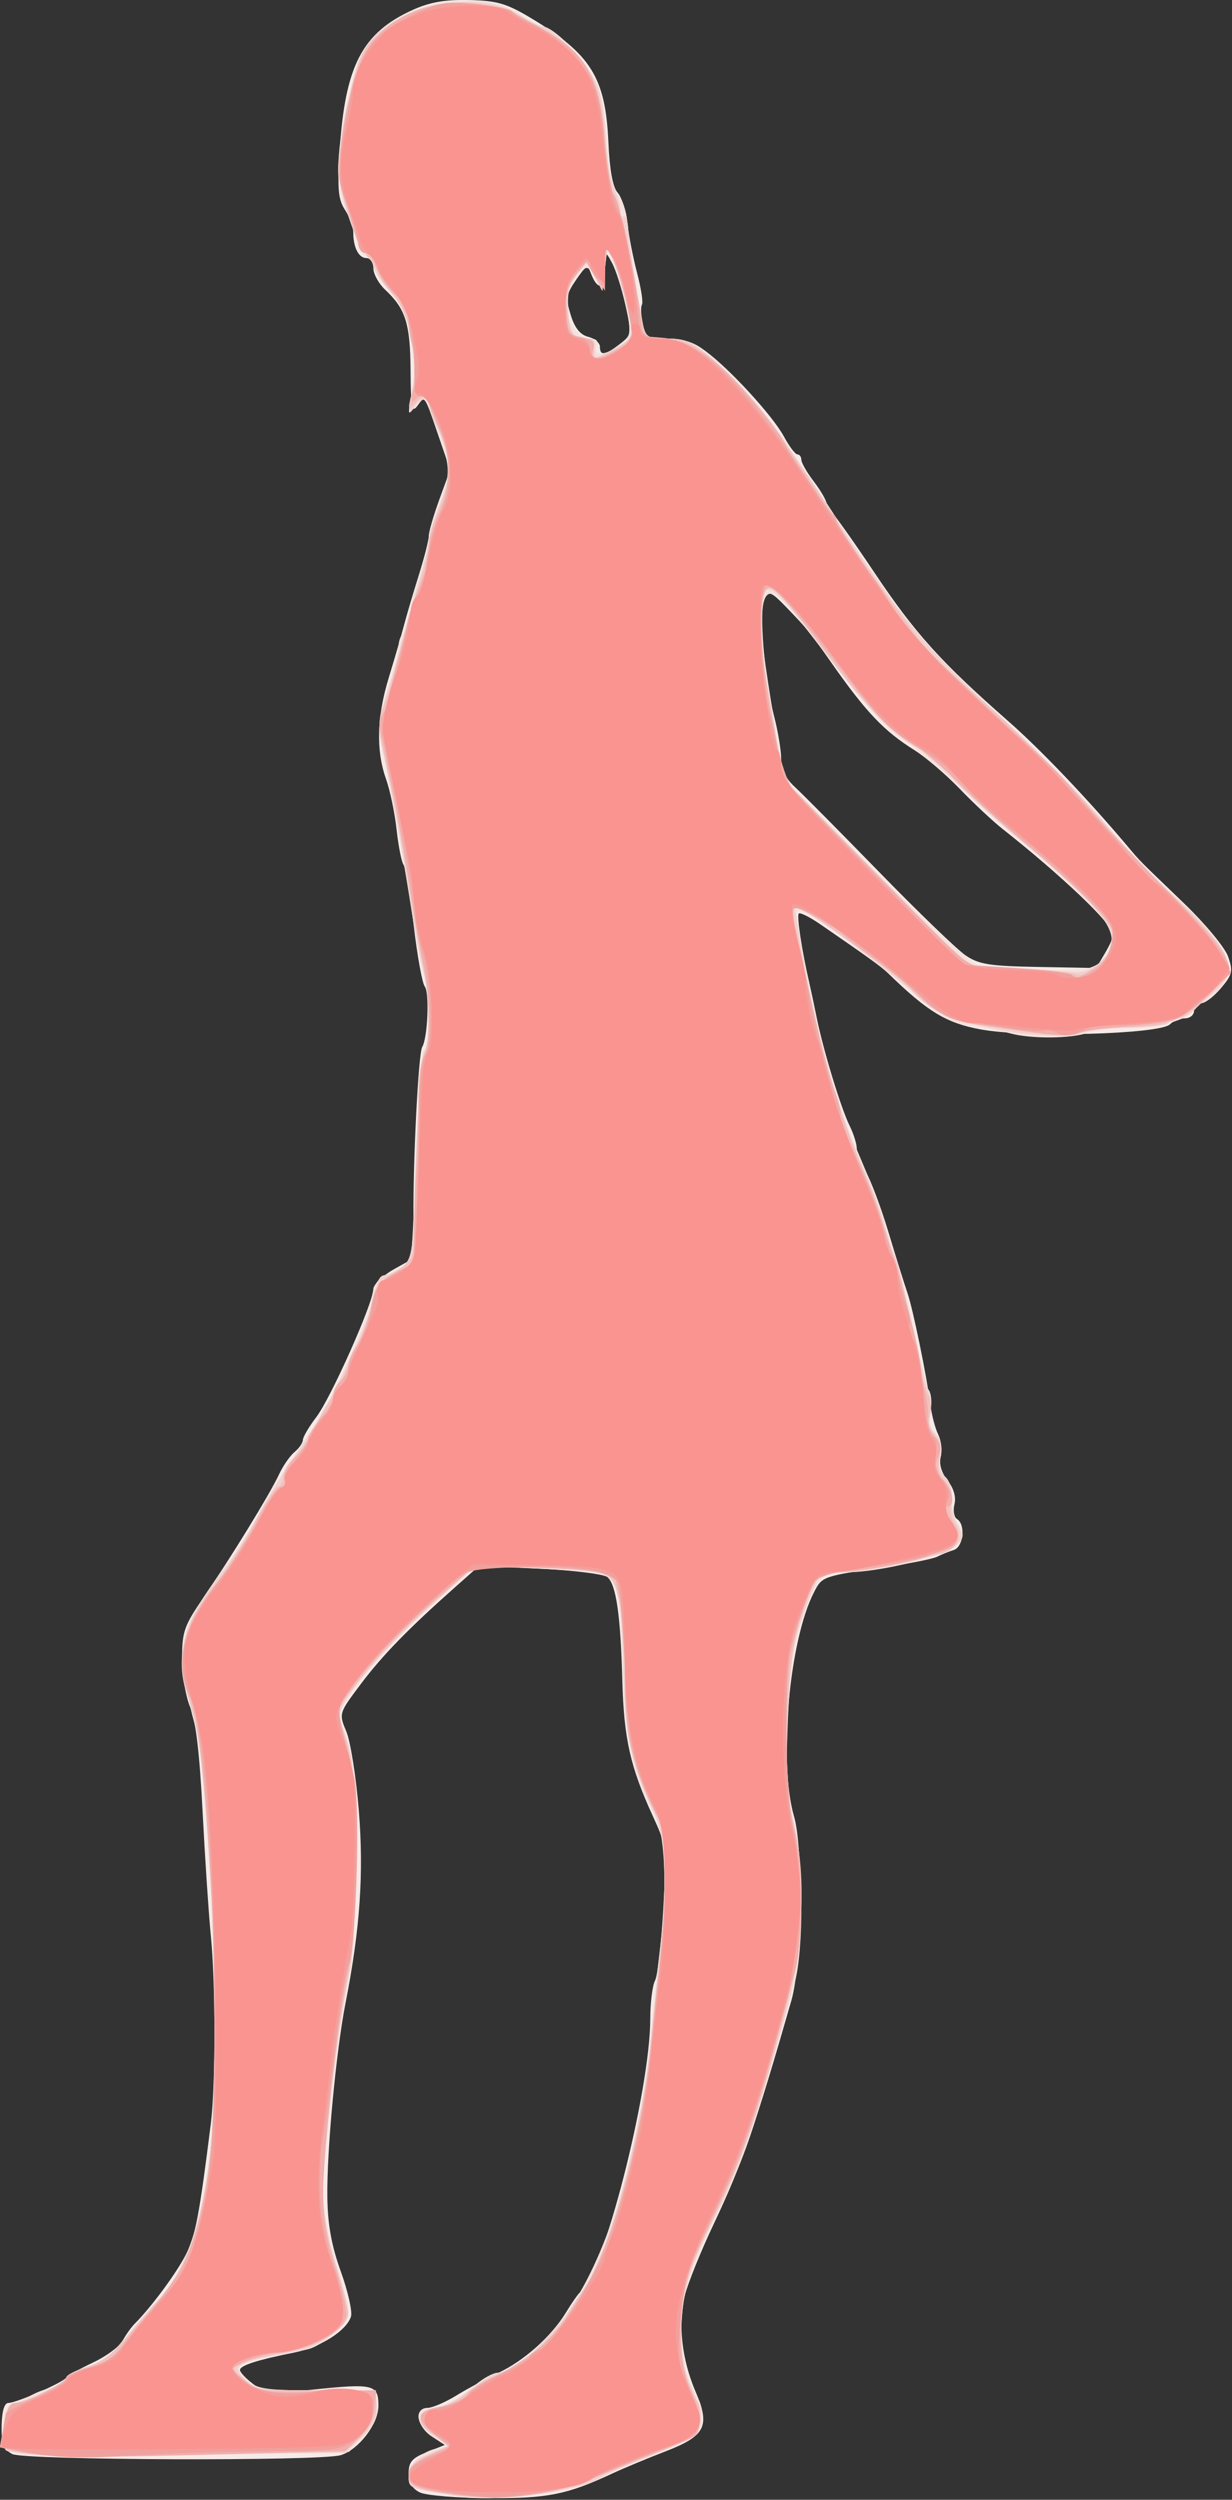
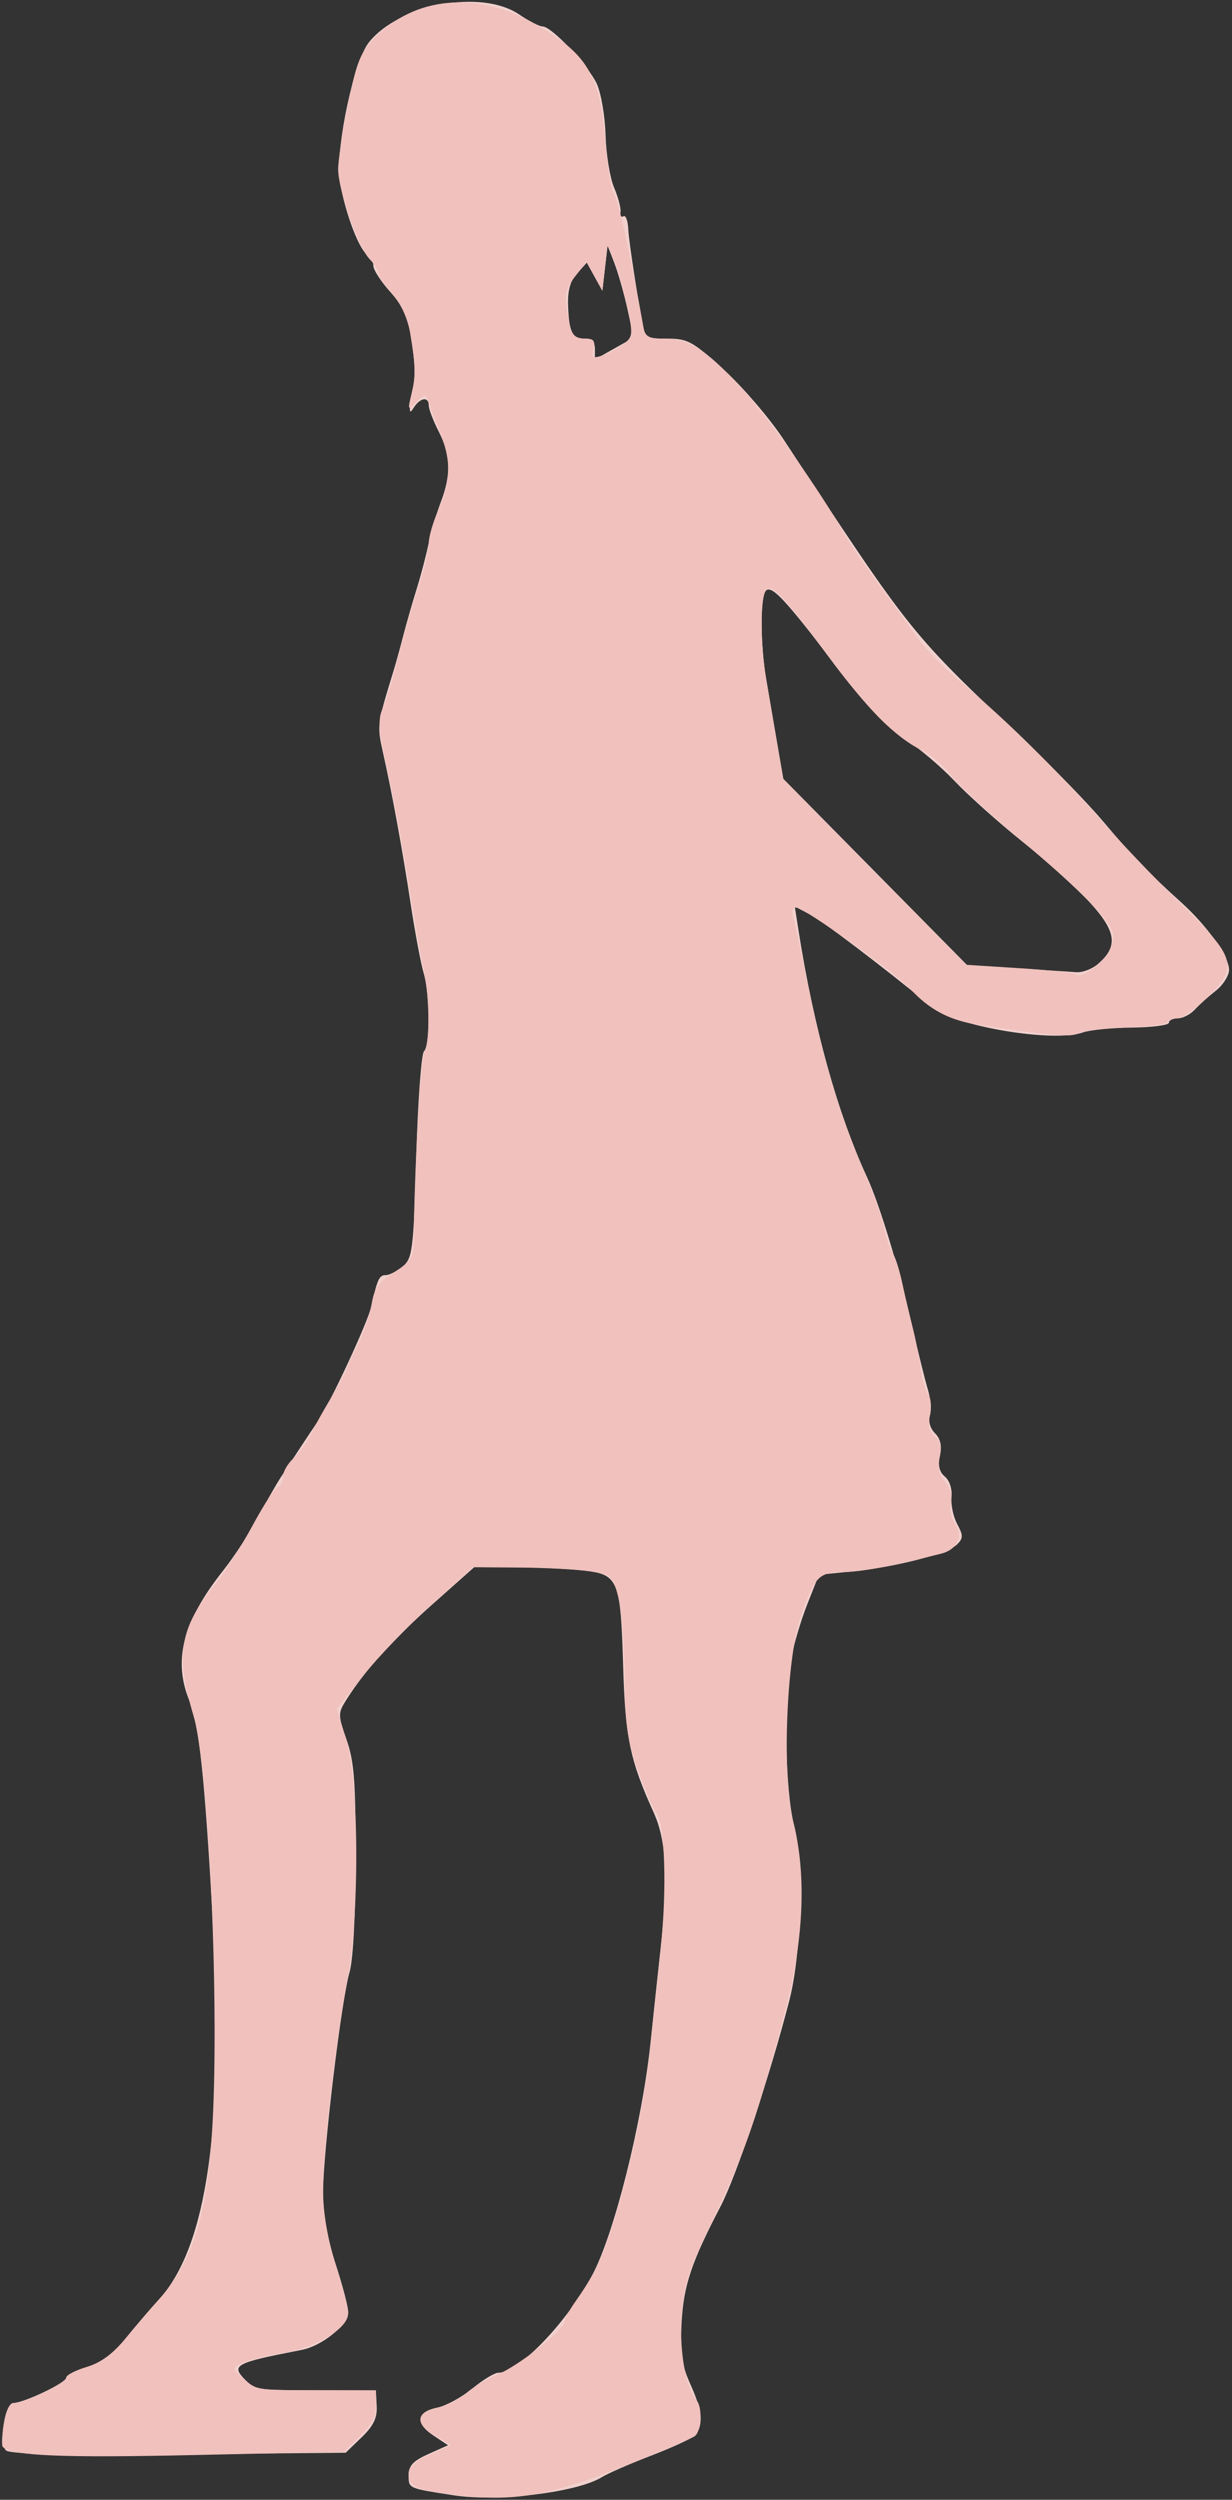
<svg xmlns="http://www.w3.org/2000/svg" version="1.1" viewBox="0 0 252.34 512">
  <rect x="0" y="0" width="252.34" height="512" fill="#333333" stroke="none" />
  <g transform="matrix(.825 0 0 .825 -66.867 -6.952)">
-     <path d="m185.31 627.22c-1.902-0.918-2.812-2.465-2.812-4.782 0-2.765 0.865-3.77 4.489-5.216l4.489-1.79-3.239-2.122c-3.716-2.434-4.401-7.054-1.051-7.085 1.203-0.011 4.438-1.402 7.188-3.09 2.75-1.688 7.377-4.184 10.283-5.547 6.473-3.036 13.295-9.106 16.889-15.027 1.483-2.442 3.082-4.722 3.555-5.066 5.655-4.116 17.373-49.863 17.391-67.895 4e-3 -3.998 0.537-8.26 1.185-9.47 0.648-1.21 1.566-9.201 2.042-17.758 0.845-15.204 0.786-15.728-2.571-23.03-5.63-12.245-7.203-19.229-7.593-33.722-0.438-16.264-1.539-23.848-3.724-25.662-0.878-0.728-8.384-1.666-16.68-2.083l-15.085-0.758-5.97 5.299c-11.672 10.36-18.182 17.049-23.525 24.174-5.404 7.205-5.411 7.229-3.537 11.714 1.033 2.471 2.428 11.291 3.101 19.6 1.264 15.602 0.31 29.475-3.281 47.717-2.369 12.037-4.692 36.785-4.533 48.295 0.095 6.854 1.04 12.062 3.354 18.476 1.772 4.912 2.902 9.937 2.512 11.167-1.118 3.524-7.621 7.64-14.113 8.933-9.141 1.821-13.447 3.209-13.447 4.334 0 0.564 1.512 2.154 3.36 3.534 3.109 2.321 4.231 2.418 15 1.297 14.803-1.541 16.015-1.236 16.015 4.033 0 4.506-4.903 10.925-9.375 12.273-5.047 1.521-78.636 1.267-81.529-0.281-2.242-1.2-2.733-2.516-2.641-7.079 0.072-3.582 0.675-5.606 1.67-5.606 1.986 0 13.547-5.053 14.375-6.283 0.344-0.51 3.315-2.188 6.602-3.729 3.287-1.541 6.611-3.985 7.385-5.431 0.774-1.447 2.136-3.359 3.027-4.25 4.131-4.131 10.423-12.655 12.744-17.267 2.33-4.628 3.301-9.762 6.133-32.415 1.2-9.601 1.189-34.769-0.021-46.875-0.515-5.156-1.428-18.938-2.028-30.625-0.751-14.623-1.715-22.699-3.092-25.897-1.1-2.556-2.001-7.976-2.001-12.045 0-6.658 0.531-8.17 5.312-15.122 6.727-9.782 16.545-25.796 18.812-30.685 0.956-2.062 2.669-4.522 3.807-5.466 1.138-0.944 2.069-2.297 2.069-3.007s1.499-3.257 3.332-5.66c3.601-4.722 14.104-28.279 14.144-31.725 0.013-1.159 2.28-3.375 5.037-4.925l5.012-2.817-0.077-10.075c-0.111-14.419 1.246-40.847 2.173-42.348 1.354-2.191 1.828-13.478 0.63-15.014-0.628-0.805-1.866-7.651-2.75-15.214-0.885-7.562-2.017-14.312-2.516-15-0.499-0.688-1.277-4.625-1.729-8.75s-1.625-9.75-2.608-12.5c-2.535-7.091-2.304-15.492 0.694-25.286 1.425-4.655 3.104-10.432 3.732-12.839 0.628-2.406 2.274-7.984 3.659-12.394 1.385-4.41 2.518-8.853 2.518-9.872 0-1.019 1.193-5.126 2.652-9.126l2.652-7.274-2.908-8.48c-3.549-10.347-3.321-10.028-5.261-7.374-1.331 1.821-1.6 0.384-1.657-8.852-0.071-11.583-1.225-15.253-6.293-20.006-1.614-1.514-2.935-3.905-2.935-5.312 0-1.408-0.784-2.56-1.741-2.56-1.919 0-3.259-2.629-3.259-6.396 0-1.343-0.925-3.853-2.055-5.579-1.686-2.574-1.924-5.203-1.324-14.644 1.342-21.122 5.599-29.317 18.183-35.007 4.253-1.923 8.031-2.579 14.017-2.433 6.966 0.17 9.296 0.862 15.532 4.617 14.646 8.819 18.282 14.684 18.989 30.626 0.31 6.978 1.092 11.249 2.307 12.591 1.011 1.117 2.104 4.521 2.428 7.565 0.324 3.043 1.404 8.618 2.399 12.389s1.535 7.3 1.199 7.843-0.243 2.662 0.206 4.707c0.749 3.41 1.256 3.72 6.1 3.72 3.668 0 6.574 0.952 9.506 3.116 6.03 4.449 16.678 16.067 19.461 21.233 1.304 2.421 2.805 4.401 3.336 4.401 0.531 0 0.966 0.6 0.966 1.333s1.406 3.177 3.125 5.431 3.125 4.7 3.125 5.437c0 0.737 0.422 1.528 0.938 1.757 0.516 0.229 5.438 7.141 10.938 15.36 10.122 15.126 16.52 22.227 33.275 36.932 8.003 7.023 19.649 19.236 29.565 31.003 3.345 3.969 2.256 2.869 14.119 14.275 5.203 5.003 10.094 10.919 10.868 13.146 1.257 3.617 1.069 4.451-1.759 7.812-1.742 2.07-3.96 3.763-4.93 3.763-0.97 0-1.764 0.844-1.764 1.875s-1.012 1.875-2.25 1.875-2.918 0.668-3.735 1.485c-2.479 2.479-35.354 3.376-46.897 1.28-8.582-1.559-13.218-4.357-23.03-13.904-1.687-1.642-4.96-4.008-16.926-12.236-2.592-1.782-4.981-2.972-5.309-2.644-0.54 0.54 0.795 9.29 2.635 17.27 0.396 1.719 1.233 5.656 1.859 8.75 1.601 7.912 6.041 22.461 8.138 26.664 0.971 1.946 1.768 4.478 1.77 5.625 2e-3 1.147 1.015 3.774 2.25 5.836s3.77 8.812 5.633 15 3.973 12.938 4.689 15c1.382 3.982 4.834 20.814 5.769 28.125 0.308 2.406 1.162 5.604 1.899 7.105 0.737 1.502 1.013 3.982 0.613 5.511-0.459 1.756 0.165 3.914 1.694 5.858 1.53 1.946 2.159 4.121 1.708 5.915-0.392 1.561-0.104 3.214 0.639 3.673 2.2 1.36 1.594 6.941-0.836 7.693-1.203 0.372-3.031 1.111-4.062 1.643s-6.656 1.666-12.5 2.521c-16.054 2.35-16.069 2.356-18.096 6.276-6.2 11.99-8.89 42.212-4.96 55.731 2.331 8.018 1.925 36.612-0.646 45.574-8.981 31.301-12.216 40.611-19.336 55.644-3.159 6.67-6.374 14.629-7.144 17.686-1.747 6.94-0.743 15.93 2.663 23.85 3.702 8.604 2.477 11.019-7.547 14.878-4.433 1.707-10.31 4.153-13.06 5.437-11.276 5.263-16.039 6.22-30.625 6.153-7.906-0.036-15.641-0.677-17.188-1.423zm170.04-382.1c1.18-1.997 2.145-4.109 2.145-4.692 0-2.36-13.067-14.796-27.5-26.171-2.406-1.896-7.188-6.37-10.625-9.941s-8.5-7.902-11.25-9.624c-7.591-4.752-12.06-9.446-20.588-21.623-5.36-7.654-5.893-8.311-11.188-13.808-3.763-3.906-4.418-4.185-5.46-2.322-1.465 2.617-0.08 19.919 2.342 29.26 0.973 3.754 1.77 8.55 1.77 10.659 0 2.583 1.121 4.864 3.438 6.993 1.891 1.738 11.312 11.241 20.938 21.12 9.625 9.878 19.234 19.153 21.354 20.61 3.305 2.271 5.894 2.686 18.167 2.909l14.313 0.261 2.145-3.631zm-120.44-151.26c2.978-2.289 3.008-2.491 1.419-9.66-0.892-4.027-2.379-8.728-3.304-10.447-1.664-3.092-1.682-3.075-1.732 1.636-0.052 4.907-1.909 5.314-3.585 0.785-0.759-2.052-1.183-1.851-3.631 1.723-2.46 3.59-2.61 4.573-1.334 8.732 0.987 3.216 2.35 4.915 4.344 5.416 1.598 0.401 2.906 1.512 2.906 2.469 0 2.322 1.263 2.155 4.917-0.654z" fill="#f6eae8" />
-     <path d="m193.75 628.06c-1.031-0.218-3.984-0.741-6.562-1.162-3.901-0.637-4.688-1.268-4.688-3.762 0-3.336 4.167-6.887 8.091-6.894 2.034-4e-3 1.733-0.493-1.528-2.482-4.704-2.868-5.619-7.514-1.48-7.514 3.116 0 6.835-1.867 11.576-5.811 1.943-1.617 4.383-2.939 5.421-2.939 4.033 0 12.743-7.993 18.796-17.248 9.209-14.081 16.78-39.859 19.086-64.988 0.613-6.676 1.764-17.482 2.558-24.013 1.769-14.549 1.091-28.376-1.596-32.544-4.785-7.421-7.288-18.696-7.723-34.786-0.491-18.169-1.407-23.43-4.278-24.581-1.126-0.451-8.797-1.119-17.047-1.485l-15-0.665-5.625 4.83c-9.787 8.404-20.592 19.646-24.83 25.832l-4.096 5.978 2.275 5.897c3.207 8.311 3.274 47.254 0.108 62.772-2.776 13.606-5.957 40.267-5.957 49.923 0 4.528 1.228 11.326 3.109 17.217 1.71 5.354 3.116 10.951 3.125 12.437 0.018 3.047-6.263 8.905-10.393 9.692-12.655 2.412-17.091 3.549-17.091 4.377 0 0.532 1.192 2.038 2.648 3.348 2.284 2.053 4.65 2.381 17.188 2.381h14.539l0.343 3.75c0.25 2.732-0.653 4.803-3.329 7.629l-3.672 3.879-38.546 0.811c-21.2 0.446-40.515 0.363-42.921-0.184-4.174-0.949-4.375-1.244-4.375-6.41 0-3.729 0.584-5.591 1.875-5.98 1.031-0.311 3.368-1.365 5.193-2.342 1.825-0.977 4.233-1.777 5.352-1.777 1.119 0 2.356-0.839 2.749-1.864 0.393-1.025 2.937-2.529 5.654-3.343 3.302-0.989 6.238-3.167 8.862-6.574 2.158-2.802 5.832-7.063 8.166-9.469 10.635-10.968 14.597-29.33 14.563-67.5-0.027-29.994-2.566-67.94-5.143-76.863-0.995-3.444-2.124-9.553-2.511-13.575-0.803-8.358 0.301-10.895 11.587-26.625 3.645-5.08 6.997-10.403 7.449-11.828 0.453-1.426 2.596-5.128 4.764-8.228s4.503-6.56 5.191-7.69c0.688-1.13 2.372-3.744 3.744-5.808 4.38-6.592 13.13-26.088 13.952-31.084 0.648-3.943 1.546-5.142 4.901-6.544 2.259-0.944 4.373-2.147 4.698-2.673s0.94-12.193 1.368-25.927c0.428-13.734 1.326-25.518 1.995-26.188 1.599-1.599 1.562-13.93-0.059-19.476-0.702-2.402-2.109-9.71-3.127-16.242-1.864-11.96-4.082-24.208-6.919-38.217-1.391-6.867-1.282-8.384 1.142-15.886 1.474-4.562 2.68-9.409 2.68-10.772s0.562-2.825 1.25-3.25 1.25-2.058 1.25-3.628c0-1.571 1.125-6.125 2.5-10.122s2.5-8.433 2.5-9.859c0-1.426 1.236-5.575 2.747-9.221 2.902-7.001 2.756-8.79-1.647-20.295-2.275-5.944-2.295-5.958-4.477-3.123-1.796 2.333-1.862 2.169-1.003-2.502 1.911-10.39-0.106-20.162-5.407-26.199-2.179-2.482-3.962-5.277-3.962-6.211 0-0.934-0.791-2.001-1.757-2.372s-2.144-2.438-2.618-4.593c-0.473-2.155-1.648-5.428-2.61-7.272s-1.753-6.11-1.757-9.479c-0.011-9.189 3.637-25.832 6.68-30.472 7.218-11.004 27.907-15.489 38.379-8.319 2.443 1.673 4.987 3.041 5.653 3.041 2.607 0 10.07 7.468 12.648 12.657 2.386 4.803 3.206 10.003 4.053 25.691 0.044 0.81 0.954 2.347 2.022 3.416 1.068 1.068 2.115 4.062 2.326 6.652 0.332 4.075 2.359 17.356 4.008 26.272 0.445 2.405 1.307 2.812 5.953 2.812 3.583 0 6.541 0.872 8.689 2.561 6.8 5.349 14.287 13.698 20.259 22.594 3.405 5.071 6.62 9.782 7.144 10.47 0.525 0.688 3.833 5.75 7.353 11.25 3.519 5.5 6.75 10.281 7.178 10.625 0.428 0.344 2.962 4 5.631 8.125 2.668 4.125 9.293 11.719 14.72 16.875 22.641 21.509 32.145 31.03 37.99 38.055 6.606 7.94 10.636 12.111 19.411 20.09 6.951 6.32 11.145 12.226 11.145 15.691 0 2.949-4.707 8.608-7.188 8.643-0.859 0.013-1.562 0.543-1.562 1.18 0 2.401-7.718 4.876-15.391 4.935-4.369 0.034-9.35 0.596-11.069 1.249-3.854 1.466-14.127 1.546-19.165 0.149-2.062-0.572-6.448-1.404-9.745-1.851-4.993-0.676-7.5-2.11-15-8.579-16.934-14.606-28.405-22.386-28.355-19.229 0.029 1.786 3.186 18.805 4.344 23.416 0.432 1.719 1.39 5.656 2.13 8.75 1.515 6.336 5.538 19.34 7.154 23.125 5.967 13.977 7.536 18.026 8.232 21.25 0.445 2.062 1.318 4.875 1.94 6.25 1.546 3.418 5.774 20.797 6.995 28.75 0.422 2.75 1.324 5.705 2.005 6.566 0.68 0.861 0.904 3.23 0.497 5.264-0.501 2.504-0.101 4.338 1.24 5.678 1.317 1.317 1.739 3.179 1.262 5.564-0.473 2.364-0.087 4.108 1.132 5.12 1.093 0.907 1.734 3.25 1.567 5.729-0.155 2.307 0.395 4.871 1.223 5.699 2.955 2.955 1.621 5.623-3.807 7.614-6.918 2.537-17.365 4.637-23.187 4.661-5.359 0.022-6.556 0.709-8.692 4.981-3.918 7.837-5.562 16.47-6.19 32.5-0.524 13.381-0.243 18.281 1.36 23.664 2.581 8.671 2.743 32.814 0.276 41.101-0.959 3.223-3.464 12.047-5.565 19.61-4.79 17.237-6.825 23.077-11.33 32.5-8.721 18.244-10.392 22.844-11.038 30.383-0.665 7.752 0.922 15.744 4.077 20.529 0.784 1.189 1.188 3.779 0.898 5.755-0.474 3.231-1.617 4.012-11.35 7.757-5.952 2.291-11.95 4.878-13.329 5.751-6.016 3.808-27.976 6.645-36.869 4.763zm160.86-381.01c0.814-0.786 1.84-2.898 2.28-4.694 0.688-2.809-0.318-4.382-7.193-11.25-4.396-4.392-10.48-9.954-13.52-12.36-3.04-2.406-10.371-8.875-16.292-14.375-5.92-5.5-12.665-11.13-14.989-12.512-3.853-2.291-8.607-7.806-24.927-28.916-6.832-8.838-9.192-9.352-9.719-2.117-0.362 4.97 0.047 8.386 3.702 30.911l1.601 9.866 22.622 22.866c12.839 12.978 23.937 23.171 25.663 23.571 3.849 0.892 23.468 1.569 26.791 0.924 1.375-0.267 3.166-1.128 3.98-1.914zm-119.75-152.84c2.523-1.767 2.806-2.727 2.118-7.188-0.437-2.832-1.754-7.961-2.928-11.398l-2.135-6.25-0.697 5.625-0.697 5.625-1.674-3.361c-1.809-3.633-3.233-3.074-6.175 2.424-2.573 4.807 0.518 12.812 4.947 12.812 1.538 0 2.068 0.626 1.588 1.875-0.958 2.498 1.974 2.412 5.653-0.164z" fill="#f4e1dd" />
    <path d="m193.75 627.93c-11.367-1.744-11.25-1.693-11.25-4.923 0-2.433 1.089-3.617 4.891-5.319l4.891-2.19-3.661-2.437c-4.575-3.045-4.183-5.841 0.967-6.895 2.171-0.444 6.093-2.576 8.715-4.737 2.622-2.162 5.532-3.93 6.466-3.93 5.051 0 17.092-12.553 23.382-24.375 5.418-10.185 12.342-37.839 14.396-57.5 0.79-7.562 1.907-17.969 2.482-23.125 1.974-17.706 1.504-27.041-1.719-34.143-5.836-12.86-7.02-18.496-7.533-35.857-0.646-21.883-1.155-23.147-9.736-24.178-3.665-0.44-11.297-0.805-16.96-0.811l-10.296-0.011-10.366 9.223c-10.023 8.918-16.727 16.347-21.351 23.662-2.127 3.365-2.125 3.778 0.045 10 1.876 5.379 2.257 10.449 2.227 29.615-0.022 14.08-0.617 25.081-1.52 28.125-2.011 6.784-6.569 44.767-6.569 54.748 0 5.21 1.105 11.443 3.125 17.632 1.719 5.265 3.125 10.631 3.125 11.923 0 3.152-6.466 8.422-11.533 9.401-16.591 3.205-17.677 3.783-14.003 7.457 2.537 2.537 2.504 2.533 18.661 2.563l13.75 0.026 0.198 3.928c0.148 2.925-0.81 4.902-3.75 7.741l-3.948 3.813-41.493 0.384c-28.705 0.266-41.914-0.035-42.86-0.976-1.797-1.788-0.226-11.765 1.853-11.765 2.574 0 13.124-5.031 13.124-6.258 0-0.628 2.297-1.829 5.104-2.671 3.507-1.051 6.538-3.291 9.688-7.159 2.521-3.096 6.167-7.353 8.102-9.459 12.145-13.217 16.396-43.294 13.439-95.079-1.994-34.933-3.379-47.985-5.674-53.477-4.252-10.177-1.798-19.785 8.323-32.59 2.74-3.467 6.636-9.426 8.657-13.243 2.021-3.817 4.645-8.403 5.83-10.191 1.186-1.788 3.221-4.882 4.522-6.875 1.302-1.993 3.337-5.048 4.523-6.788 3.069-4.504 12.32-24.418 13.215-28.448 1.5-6.755 1.967-7.763 3.591-7.763 0.909 0 2.817-0.984 4.241-2.188 2.409-2.035 2.64-3.926 3.326-27.187 0.405-13.75 1.271-25.534 1.924-26.188 1.574-1.574 1.519-13.945-0.087-19.446-0.701-2.402-2.129-9.992-3.174-16.867-2.089-13.755-4.634-27.677-6.922-37.878-1.498-6.679-1.462-6.959 2.62-20.247 0.528-1.719 1.616-5.656 2.417-8.75s2.283-8.26 3.293-11.481c1.009-3.221 2.345-8.284 2.968-11.25 0.623-2.966 1.994-7.644 3.047-10.394 2.615-6.827 2.483-11.698-0.475-17.5-1.375-2.697-2.5-5.628-2.5-6.514 0-2.313-2.139-1.984-3.76 0.577-1.076 1.701-1.181 1.075-0.472-2.812 0.99-5.427 0.962-7.118-0.264-15.625-0.561-3.894-2.11-7.069-5.033-10.316-2.322-2.58-4.223-5.505-4.223-6.5 0-0.995-0.703-2.259-1.562-2.809-2.217-1.419-6.161-12.475-6.822-19.125-0.831-8.37 3.638-28.997 7.27-33.553 7.574-9.501 27.947-13.289 37.299-6.934 2.418 1.643 5.043 2.987 5.833 2.987 2.202 0 11.211 9.502 13.417 14.152 1.08 2.275 2.074 8.033 2.211 12.804 0.137 4.768 1.09 10.638 2.118 13.045s1.746 5.135 1.594 6.063c-0.152 0.928 0.184 1.404 0.746 1.057 0.562-0.347 1.096 1.143 1.188 3.312 0.124 2.922 2.573 18.726 4.146 26.756 0.034 0.172 2.548 0.312 5.587 0.312 5.033 0 6.289 0.697 14.077 7.812 4.703 4.297 11.325 12.031 14.716 17.188 32.112 48.833 31.291 47.808 60.103 75.023 6.901 6.519 15.62 15.508 19.375 19.977 7.078 8.424 11.079 12.568 19.291 19.985 6.484 5.856 11.925 13.551 11.854 16.765-0.032 1.444-1.502 3.75-3.267 5.125s-4.114 3.484-5.22 4.688c-1.106 1.203-3.01 2.188-4.233 2.188s-2.222 0.492-2.222 1.093c0 0.601-4.122 1.141-9.16 1.199-5.038 0.059-10.522 0.602-12.188 1.208-7.101 2.582-31.567-1.466-37.304-6.171-12.47-10.229-27.378-21.546-30.532-23.177l-3.692-1.909 0.954 6.067c3.791 24.099 9.679 45.297 16.962 61.067 3.136 6.789 7.909 22.518 11.19 36.875 1.493 6.531 3.27 13.705 3.949 15.942 0.679 2.237 0.897 5.131 0.485 6.431-0.438 1.38 0.089 3.202 1.265 4.378 1.376 1.376 1.768 3.138 1.237 5.558-0.54 2.461-0.166 4.05 1.224 5.205 1.157 0.961 1.852 3.096 1.646 5.062-0.196 1.87 0.438 4.885 1.409 6.699 1.525 2.849 1.521 3.543-0.028 5.087-2.282 2.274-15.38 5.643-26.046 6.699l-8.238 0.815-2.849 7.187c-1.567 3.953-3.398 10.076-4.067 13.608-1.892 9.978-1.489 32.797 0.73 41.362 2.442 9.426 1.849 31.786-1.154 43.468-4.839 18.824-13.084 43.498-17.125 51.25-7.198 13.808-9.129 19.563-9.635 28.717-0.432 7.812-0.043 10.468 2.296 15.658 2.96 6.57 3.188 10.358 0.756 12.591-0.803 0.737-5.679 2.963-10.835 4.945-5.156 1.982-10.561 4.345-12.012 5.25-6.037 3.768-25.793 6.198-36.738 4.519zm159.81-380.12c5.123-4.335 4.688-8.05-1.778-15.155-3.242-3.562-10.734-10.344-16.65-15.069-5.915-4.726-13.613-11.601-17.105-15.278s-9.118-8.412-12.5-10.521c-4.253-2.652-9.354-8.05-16.537-17.5-13.293-17.487-16.65-21.036-17.955-18.98-1.272 2.003-1.159 13.492 0.211 21.566 0.583 3.438 1.786 10.45 2.673 15.583l1.612 9.333 45.705 46.324 12.196 0.737c6.708 0.405 13.399 0.83 14.87 0.943 1.471 0.113 3.837-0.778 5.259-1.981zm-116.73-162.63c-0.857-3.883-2.32-9.028-3.251-11.434l-1.693-4.375-1.283 11.25-3.857-6.992-2.43 2.685c-1.723 1.904-2.369 4.274-2.219 8.146 0.254 6.558 1.031 8.036 4.229 8.036 1.618 0 2.426 0.859 2.426 2.58v2.58l9.637-5.416-1.558-7.059z" fill="#f1d1ce" />
    <path d="m191.69 627.5c-7.757-1.135-9.189-1.918-9.189-5.022 0-1.6 1.731-3.134 5.289-4.685l5.289-2.306-4.074-2.407c-5.025-2.968-4.706-5.826 0.774-6.947 2.275-0.465 5.373-2.008 6.885-3.428 1.511-1.42 4.99-3.518 7.731-4.663 5.437-2.271 16.858-11.264 16.858-13.274 0-0.689 1.266-3.02 2.812-5.178 1.547-2.159 3.576-5.34 4.509-7.068 5.141-9.523 12.064-37.126 13.881-55.353 0.633-6.347 1.798-17.446 2.589-24.664 1.633-14.903 1.098-31.495-1.102-34.145-0.815-0.981-2.878-5.783-4.586-10.671-2.559-7.324-3.123-11.364-3.205-22.973-0.055-7.747-0.758-16.617-1.562-19.711-1.406-5.41-1.677-5.657-7.087-6.47-3.094-0.465-10.904-0.887-17.357-0.938l-11.732-0.093-10.405 9.446c-5.723 5.195-13.318 13.107-16.879 17.582l-6.474 8.136 2.361 7.73c3.23 10.577 3.338 43.901 0.196 60.23-2.967 15.418-5.96 41.3-5.96 51.533 1e-4 5.501 1.088 11.97 3.106 18.467 1.708 5.5 3.115 10.956 3.125 12.124 0.033 3.725-7.857 8.499-16.291 9.857-4.302 0.693-8.9 1.837-10.218 2.542-2.324 1.244-2.312 1.355 0.382 3.692 3.528 3.06 3.003 2.978 19.266 3.009l13.745 0.026 0.067 3.703c0.046 2.584-1.151 4.886-3.965 7.618l-4.031 3.915-37.281 0.821c-32.853 0.724-45.195 0.195-47.421-2.031-0.312-0.312-0.196-2.893 0.259-5.734 0.558-3.489 1.458-5.167 2.772-5.167 2.691 0 12.735-4.978 12.735-6.311 0-0.599 2.297-1.776 5.104-2.618 3.507-1.051 6.538-3.291 9.688-7.159 2.521-3.096 6.154-7.353 8.073-9.459 10.81-11.86 14.033-27.464 13.96-67.579-0.058-32.097-2.483-68.191-5.196-77.337-4.58-15.446-3.531-21.843 5.392-32.861 2.315-2.859 6.513-9.469 9.328-14.688 2.815-5.219 5.632-9.489 6.26-9.489 0.628 0 1.141-1.038 1.141-2.306 0-1.268 1.171-3.366 2.603-4.662 1.432-1.296 3.42-4.055 4.419-6.131 0.999-2.076 3.191-6.025 4.872-8.775s3.378-5.844 3.772-6.875c0.394-1.031 1.827-4.149 3.187-6.929 1.359-2.78 2.817-7.183 3.239-9.785 0.606-3.734 1.783-5.372 5.588-7.774 4.343-2.742 4.824-3.567 4.854-8.34 0.105-16.648 1.676-44.346 2.618-46.152 1.431-2.742 1.315-13.884-0.22-21.02-0.665-3.094-2.022-10.688-3.017-16.875-2.651-16.501-3.501-21.036-6.978-37.24-1.097-5.111-1.174-8.052-0.263-10 0.71-1.518 1.917-5.151 2.683-8.072 3.553-13.557 4.359-16.4 6.55-23.13 1.288-3.956 2.342-8.535 2.342-10.176 0-1.641 1.113-5.436 2.473-8.432 3.128-6.894 3.162-12.188 0.126-19.592-1.321-3.221-2.612-6.635-2.868-7.587-0.366-1.357-0.959-1.237-2.751 0.554-2.212 2.212-2.252 2.148-1.265-2.02 1.129-4.766 1.086-6.611-0.354-15.14-0.602-3.569-2.321-7.328-4.423-9.677-1.891-2.112-3.438-4.408-3.438-5.102 0-0.693-0.984-2.269-2.188-3.501-2.802-2.868-7.813-17.19-7.813-22.327 1.5e-4 -2.168 1.105-9.432 2.455-16.144 2.06-10.241 3.091-12.859 6.415-16.288 10.149-10.471 25.426-11.889 39.881-3.702 13.084 7.411 16.307 12.757 17.569 29.148 0.49 6.365 1.464 12.271 2.163 13.125 1.03 1.257 4.314 16.116 7.318 33.115 0.405 2.292 1.314 2.812 4.91 2.812 6.278 0 10.317 2.481 18.757 11.52 6.619 7.089 20.43 26.554 25.972 36.605 1.137 2.062 5.165 7.969 8.95 13.125 3.785 5.156 7.861 10.781 9.059 12.5 2.498 3.586 6.548 7.652 13.345 13.394 9.691 8.187 21.607 19.986 31.26 30.952 5.461 6.204 14.841 16.061 20.845 21.904 13.921 13.551 14.626 15.82 7.206 23.21-3.014 3.002-6.431 5.476-7.593 5.499s-2.385 0.48-2.716 1.016-4.91 1.103-10.175 1.26-10.539 0.803-11.721 1.435c-2.032 1.088-6.547 0.706-25.247-2.134-6.926-1.052-12.047-3.798-16.714-8.961-3.42-3.784-26.28-20.075-28.171-20.075-1.032 0-1.278 0.952-0.726 2.812 0.459 1.547 1.628 6.75 2.598 11.562 4.916 24.382 7.893 34.394 15.98 53.75 1.724 4.125 3.535 9.469 4.026 11.875s1.391 4.997 2.002 5.758c0.61 0.761 1.698 4.136 2.417 7.5 0.719 3.364 1.888 8.367 2.598 11.117 0.71 2.75 1.589 7.25 1.954 10s1.213 5.68 1.884 6.511c0.671 0.831 0.864 3.132 0.429 5.113-0.552 2.515-0.192 4.099 1.195 5.25 1.393 1.156 1.748 2.733 1.188 5.283-0.559 2.546-0.157 4.343 1.343 6 1.326 1.465 1.875 3.455 1.441 5.229-0.385 1.575 0.089 3.925 1.053 5.223 2.191 2.95 0.588 6.421-3.425 7.415-13.24 3.278-19.845 4.519-24.26 4.556-6.119 0.052-7.17 1.128-10.547 10.803-3.666 10.503-4.791 40.388-1.932 51.296 3.27 12.475 2.664 28.816-1.689 45.571-7.276 28.006-10.039 35.97-18.821 54.248-5.628 11.714-6.696 15.105-7.212 22.903-0.572 8.639 1.047 17.732 3.702 20.784 1.584 1.822 1.226 7.919-0.53 9.015-0.859 0.537-8.163 3.633-16.231 6.882-20.436 8.229-29.341 9.654-45.518 7.286zm164.61-382.59c0.66-1.232 1.199-3.12 1.199-4.194 0-2.96-7.873-11.076-23.237-23.955-7.624-6.391-15.327-13.54-17.117-15.887-1.79-2.347-5.115-5.167-7.388-6.267-6.333-3.064-13.518-10.308-23.159-23.352-11.504-15.563-14.101-18.256-15.493-16.06-1.336 2.108-1.264 13.429 0.137 21.685 0.583 3.438 1.775 10.469 2.648 15.625l1.587 9.375 45.449 46.072 13.319 0.85c7.325 0.468 13.65 1.181 14.055 1.586 1.022 1.022 6.545-2.76 8.001-5.478zm-120.57-150.98c2.475-1.863 2.524-2.341 0.996-9.632-0.884-4.219-2.337-9.288-3.229-11.263l-1.621-3.592-0.637 5.592-0.637 5.592-3.945-7.16-2.813 3.576c-2.263 2.877-2.66 4.531-2.032 8.461 0.994 6.214 1.516 6.998 4.659 6.998 1.974 0 2.417 0.593 1.905 2.551-0.562 2.149-0.24 2.416 2.042 1.694 1.49-0.471 3.881-1.74 5.313-2.818z" fill="#f0c1bd" />
-     <path d="m192.06 627.44c-8.335-1.399-9.562-2.003-9.562-4.71 0-1.534 1.744-3.136 5.025-4.615l5.025-2.266-3.986-3.327c-4.769-3.981-4.094-5.667 2.706-6.754 2.792-0.446 5.402-1.661 5.8-2.7 0.399-1.039 3.33-3.07 6.515-4.513 8.83-4.002 14.738-9.272 20.614-18.387 8.597-13.335 15.837-38.093 18.368-62.812 0.731-7.139 1.819-17.198 2.417-22.354 1.84-15.859 1.51-31.389-0.757-35.625-5.738-10.722-7.978-20.348-7.978-34.29 0-7.542-0.593-16.477-1.318-19.857l-1.318-6.146-6.495-0.78c-3.572-0.429-11.467-0.785-17.545-0.791l-11.051-0.011-7.003 5.938c-11.453 9.71-20.236 19.199-25.186 27.212-1.582 2.56-1.509 3.823 0.625 10.812 1.993 6.529 2.408 11.631 2.37 29.163-0.028 12.974-0.623 22.954-1.528 25.625-1.99 5.873-6.551 45.434-6.551 56.824 0 6.356 0.955 12.033 3.162 18.792 1.739 5.327 2.858 10.641 2.487 11.809-1.209 3.808-7.961 7.672-14.746 8.438-3.59 0.405-8.19 1.576-10.221 2.601l-3.693 1.864 3.693 2.979c3.476 2.804 4.536 2.959 18.068 2.648l14.375-0.33-0.43 4.34c-0.265 2.677-1.702 5.544-3.75 7.482l-3.32 3.142-36.065 1.018c-25.78 0.728-38.023 0.611-42.93-0.407l-6.865-1.425 0.856-4.565c1.018-5.428 1.566-6.459 3.433-6.459 2.166 0 12.196-5.098 12.196-6.199 0-0.537 2.574-1.697 5.72-2.578 3.675-1.029 6.462-2.763 7.797-4.85 1.142-1.787 3.649-4.936 5.571-6.998s5.551-6.818 8.064-10.568c8.737-13.034 11.858-43.86 9.182-90.682-2.013-35.218-3.492-49.056-5.721-53.525-4.071-8.16-1.473-17.734 8.085-29.802 2.538-3.205 6.516-9.533 8.839-14.062 2.323-4.53 4.935-8.236 5.804-8.236s1.267-0.815 0.885-1.812c-0.382-0.996 0.76-3.381 2.539-5.3 1.779-1.919 3.235-4.056 3.236-4.751 8.3e-4 -0.695 1.407-2.897 3.125-4.895 1.718-1.998 3.123-4.601 3.123-5.784 0-1.184 0.844-2.853 1.875-3.709s1.875-2.487 1.875-3.625 0.947-3.421 2.105-5.074 2.732-5.856 3.499-9.341c1.207-5.486 2.014-6.642 6.02-8.625l4.626-2.29 0.219-10.522c0.12-5.787 0.391-12.35 0.602-14.585 0.211-2.234 0.378-8.767 0.371-14.516-7e-3 -6.268 0.583-11.172 1.476-12.248 1.716-2.068 1.555-14.187-0.303-22.795-0.683-3.164-2.32-12.503-3.638-20.753-1.318-8.25-3.008-17.812-3.756-21.25-0.748-3.438-1.532-7.375-1.742-8.75-0.21-1.375-0.804-4.054-1.319-5.954-0.525-1.934-0.395-4.134 0.295-5 0.678-0.85 1.538-3.234 1.912-5.296 0.374-2.062 1.325-6 2.115-8.75s1.893-6.969 2.452-9.375c0.559-2.406 1.928-6.466 3.042-9.022 1.114-2.556 2.026-6.292 2.026-8.301 0-2.01 1.113-6.106 2.473-9.103 3.175-6.997 3.185-14.834 0.028-21.369-1.375-2.846-2.5-5.912-2.5-6.815 0-2.012-1.524-2.116-3.407-0.233-1.043 1.043-1.063 0.054-0.081-3.818 0.961-3.787 0.936-6.083-0.093-8.341-0.781-1.713-1.419-4.82-1.419-6.903 0-2.542-1.234-5.021-3.75-7.538-2.063-2.063-4.093-5.113-4.511-6.779-0.418-1.666-1.448-3.028-2.289-3.028-0.841 0-2.151-2.391-2.911-5.312-0.76-2.922-2.073-7.619-2.919-10.437-2.271-7.571 1.742-28.9 6.733-35.79 5.277-7.284 14.807-11.179 25.47-10.408 4.491 0.325 8.874 1.178 9.74 1.897 0.866 0.719 4.327 2.753 7.693 4.52 10.605 5.571 14.143 11.887 15.389 27.474 0.498 6.225 1.412 12.131 2.032 13.125 1.28 2.051 1.095 1.404 3.727 13.057 1.087 4.812 2.369 11.844 2.849 15.625l0.872 6.875 4.847 0.397c5.855 0.48 12.166 4.357 18.981 11.661 5.05 5.412 10.947 13.055 11.915 15.442 0.946 2.332 10.501 16.247 11.444 16.667 0.516 0.229 0.938 0.981 0.938 1.671 0 1.03 4.719 8.363 9.095 14.133 0.534 0.704 2.736 4.012 4.895 7.352 4.301 6.655 12.503 15.174 28.454 29.552 12.974 11.694 11.87 10.586 20.034 20.121 3.769 4.402 11.948 13.067 18.174 19.254 11.905 11.831 16.848 17.964 16.848 20.905 0 2.239-10.412 11.674-14.101 12.779-1.526 0.457-6.947 1.111-12.047 1.455-5.1 0.343-10.191 1.115-11.312 1.715-1.181 0.632-5.691 0.561-10.726-0.169-4.778-0.693-11.611-1.663-15.184-2.156-5.741-0.792-9.225-2.6-13.504-7.007-1.777-1.83-8.292-7.083-12.43-10.022-1.936-1.375-4.821-3.66-6.411-5.077-3.857-3.438-11.503-7.495-12.412-6.586-0.4 0.4 0.156 4.594 1.235 9.32 1.079 4.726 3.113 13.655 4.519 19.843 1.406 6.188 3.357 13.366 4.336 15.951 0.979 2.586 1.641 5.128 1.472 5.65-0.303 0.933 2.172 7.278 6.688 17.148 3.742 8.179 12.359 37.667 12.966 44.375 0.156 1.719 0.753 5.094 1.328 7.5 0.575 2.406 0.898 5.408 0.718 6.67-0.18 1.262 0.576 3.293 1.68 4.513 1.532 1.693 1.721 2.97 0.8 5.394-0.97 2.55-0.73 3.609 1.214 5.369 2.58 2.335 3.304 6.805 1.101 6.805-0.74 0-0.466 1.221 0.625 2.778 2.747 3.922 2.416 6.922-0.867 7.841-1.547 0.433-3.938 1.278-5.312 1.877-3.129 1.364-17.661 3.753-22.825 3.753-3.551 0-4.085 0.573-6.471 6.95-1.43 3.823-3.144 9.307-3.809 12.188-1.906 8.258-1.52 36.694 0.605 44.612 2.333 8.691 2.411 28.343 0.143 36.015-0.953 3.223-3.012 10.641-4.576 16.485-4.341 16.218-8.503 28.601-12.394 36.875-1.94 4.125-5.106 10.875-7.035 15-4.95 10.584-5.764 26.208-1.804 34.633 2.975 6.329 2.99 10.836 0.041 12.281-1.031 0.506-5.25 2.192-9.375 3.747-4.125 1.555-10.312 4.121-13.75 5.703-10.441 4.803-24.373 6.372-37.313 4.2zm160.55-378.33c2.437-1.44 3.882-3.521 4.415-6.358 0.716-3.818 0.214-4.804-5.306-10.418-3.353-3.41-10.293-9.69-15.422-13.955-5.129-4.265-13.039-11.411-17.578-15.879-4.539-4.469-10.468-9.426-13.175-11.015-2.732-1.604-8.537-7.575-13.047-13.42-16.704-21.648-19.779-25.04-21.303-23.502-3.77 3.804 1.89 44.638 6.928 49.986 6.878 7.301 34.407 35.024 39.035 39.308 5.165 4.782 5.503 4.896 15 5.017 5.343 0.069 11.122 0.575 12.84 1.125s3.32 1.057 3.557 1.125c0.238 0.069 2.063-0.839 4.056-2.016zm-118.06-154.02 3.93-2.397-1.738-8.29c-0.956-4.559-2.561-9.807-3.568-11.661l-1.83-3.372-0.058 5.625-0.058 5.625-4.656-7.061-2.631 3.345c-1.908 2.426-2.565 4.88-2.388 8.93 0.221 5.066 0.575 5.651 3.817 6.299 2.719 0.544 3.429 1.271 2.966 3.039-0.777 2.97 1.253 2.943 6.214-0.082z" fill="#f1aeab" />
-     <path d="m191.25 626.97c-6.551-1.143-8.192-1.895-8.473-3.883-0.266-1.888 1.004-3.017 5.431-4.826l5.779-2.361-3.93-2.488c-4.948-3.133-4.479-6.062 1.194-7.463 2.405-0.594 5.217-2.036 6.248-3.204s4.828-3.486 8.438-5.15c3.609-1.664 6.562-3.455 6.562-3.978s1.062-1.289 2.359-1.701c3.13-0.994 14.794-19.271 17.714-27.758 4.085-11.874 8.524-31.927 9.915-44.787 3.079-28.486 3.549-34.263 3.653-44.918 0.084-8.644-0.44-12.316-2.319-16.25-5.601-11.723-6.606-16.383-7.574-35.082-0.533-10.312-1.222-19.84-1.53-21.173-0.796-3.448-11.237-5.225-26.148-4.452-11.693 0.606-12.193 0.756-16.718 5-11.724 10.996-20.272 19.981-23.616 24.822-3.976 5.755-4.024 4.193 0.682 22.053 1.613 6.124 0.668 40.919-1.256 46.25-0.745 2.062-2.194 10.781-3.22 19.375s-2.485 19.562-3.24 24.375c-1.677 10.687-0.653 23.151 2.608 31.731 1.342 3.532 2.44 8.328 2.44 10.659 0 3.568-0.742 4.68-4.688 7.03-2.578 1.536-7.219 3.041-10.312 3.344-6.199 0.608-12.5 2.659-12.5 4.068 0 0.498 1.145 1.941 2.545 3.208 3.214 2.909 11.547 4.113 18.221 2.632 2.828-0.627 7.187-0.757 9.688-0.287 4.126 0.774 4.54 1.223 4.478 4.859-0.051 2.958-1.103 4.823-4.024 7.131-3.812 3.012-4.656 3.13-23.368 3.272-10.678 0.081-25.94 0.582-33.915 1.114-10.221 0.682-16.992 0.497-22.936-0.624l-8.434-1.591 0.748-3.741c0.412-2.058 0.751-4.093 0.754-4.523 3e-3 -0.43 3.376-2.188 7.495-3.906 4.119-1.719 7.492-3.755 7.495-4.525 3e-3 -0.77 2.582-2.122 5.732-3.003 4.593-1.286 6.663-2.865 10.455-7.975 2.601-3.504 6.136-7.778 7.855-9.497 9.81-9.806 12.866-25.833 12.749-66.875-0.128-44.98-2.244-73.317-6.178-82.732-3.703-8.863-1.472-17.329 7.517-28.518 2.209-2.75 6.372-9.078 9.251-14.062 2.879-4.984 5.805-9.062 6.503-9.062s0.893-0.608 0.433-1.352c-0.459-0.743 0.543-2.853 2.227-4.688 1.684-1.835 3.766-5.124 4.626-7.309s2.356-4.277 3.324-4.648c0.968-0.372 1.761-1.749 1.761-3.062s0.844-3.086 1.875-3.942 1.877-2.472 1.88-3.591c2e-3 -1.119 1.121-3.866 2.486-6.105 1.365-2.239 2.829-6.239 3.252-8.89 0.98-6.125 1.49-6.883 6.541-9.711l4.16-2.329 0.669-15c0.368-8.25 0.629-19.152 0.581-24.227-0.051-5.331 0.608-10.609 1.561-12.5 2.032-4.032 1.509-18.28-0.966-26.324-0.965-3.135-1.745-6.824-1.735-8.199 0.032-4.121-2.476-18.552-6.733-38.75-1.734-8.227-1.708-8.841 0.716-16.875 2.149-7.122 2.42-8.213 4.304-17.34 0.62-3.006 1.735-5.84 2.476-6.298 0.741-0.458 1.737-4.187 2.212-8.285 0.475-4.099 1.971-9.588 3.324-12.199 1.501-2.897 2.414-7.018 2.343-10.571-0.135-6.708-5.099-19.297-7.294-18.494-0.996 0.365-1.467-1.354-1.46-5.325 0.02-10.563-1.508-16.943-4.813-20.089-1.719-1.637-3.688-4.59-4.376-6.562-0.688-1.972-2.039-3.586-3.003-3.586-0.964 0-1.753-1.104-1.753-2.454 0-1.349-1.178-5.428-2.617-9.062-2.781-7.024-2.75-8.689 0.496-26.11 2.23-11.97 5.53-16.583 15.246-21.312 6.841-3.33 8.244-3.577 15.965-2.817 4.656 0.459 8.773 1.331 9.148 1.938 0.376 0.608 2.472 1.862 4.66 2.787 5.261 2.225 12.501 9.104 15.233 14.474 1.209 2.375 2.434 8 2.724 12.5 0.543 8.45 2.587 18.491 4.209 20.681 0.987 1.333 3.87 17.451 4.261 23.825 0.335 5.454 1.533 6.799 6.062 6.804 9.179 0.011 20.668 11.402 37.814 37.495 7.455 11.344 14.017 21.188 14.584 21.875s2.815 4.062 4.996 7.5c2.181 3.438 8.08 10.188 13.108 15 23.607 22.594 37.801 37.008 44.034 44.717 3.739 4.625 7.178 8.408 7.643 8.408 1.776 0 13.629 12.687 16.311 17.459l2.811 5.002-6.019 5.686c-5.227 4.938-6.996 5.819-13.447 6.701-4.085 0.559-8.752 0.762-10.372 0.453-1.619-0.31-4.728 0.327-6.908 1.415-2.908 1.45-4.601 1.636-6.354 0.698-1.315-0.704-2.858-0.991-3.429-0.638-0.571 0.353-4.637 0.053-9.037-0.666-4.399-0.719-9.752-1.556-11.896-1.859-2.153-0.305-5.79-2.385-8.125-4.647-12.056-11.677-31.172-24.952-33.123-23.001-0.441 0.441-0.084 3.495 0.792 6.787 0.876 3.292 2.078 8.798 2.672 12.235 1.57 9.093 1.879 10.478 4.184 18.75 1.149 4.125 2.527 9.188 3.063 11.25 0.535 2.062 1.841 5.719 2.9 8.125 5.246 11.91 8.248 19.783 9.057 23.75 0.49 2.406 1.391 4.997 2.001 5.757 0.61 0.76 1.322 3.01 1.583 5 0.261 1.99 1.107 5.212 1.881 7.16 0.774 1.948 1.073 4.082 0.665 4.742-0.408 0.66-0.076 2.002 0.737 2.981 1.473 1.775 2.189 5.707 3.165 17.393 0.283 3.387 1.167 6.562 1.964 7.054 0.834 0.516 1.163 2.393 0.775 4.424-0.453 2.368 0.099 4.511 1.676 6.517 1.697 2.157 2.024 3.599 1.177 5.182-0.81 1.513-0.62 2.926 0.613 4.554 3.22 4.253 2.264 6.523-3.446 8.181-6.109 1.774-5.827 1.718-19.062 3.765-6.287 0.972-10.462 2.264-11.244 3.48-0.684 1.064-2.507 5.59-4.052 10.059-2.429 7.029-2.805 10.654-2.789 26.875 0.011 10.563 0.657 20.933 1.48 23.75 2.434 8.329 1.776 31.044-1.232 42.5-6.715 25.572-11.427 39.132-19.291 55.514-5.355 11.155-6.387 14.542-7.222 23.71-0.77 8.453-0.577 11.621 0.923 15.11 6.015 13.992 6.56 13.045-11.573 20.112-5.5 2.143-10.67 4.451-11.488 5.129-1.8 1.49-19.525 4.766-24.762 4.577-2.062-0.075-7.406-0.774-11.875-1.554zm162.22-377.97c1.635-1.258 3.16-4.129 3.585-6.746 0.704-4.338 0.32-4.968-8.008-13.132-4.811-4.716-12.33-11.311-16.71-14.654-4.379-3.343-9.65-8.255-11.713-10.915-2.062-2.66-6.281-6.361-9.375-8.224-9.841-5.927-11.089-7.174-21.609-21.574-8.618-11.797-16.195-20.01-18.461-20.01-1.034 0-1.978 13.524-1.178 16.875 0.164 0.688 0.503 3.732 0.753 6.765 0.25 3.033 0.844 6.689 1.321 8.125 0.476 1.436 1.001 3.454 1.167 4.485 1.411 8.791 2.449 12.223 4.35 14.375 1.214 1.375 11.251 11.746 22.304 23.046l20.096 20.546 13.161 0.84c7.239 0.462 13.522 1.201 13.963 1.641 1.327 1.327 3.353 0.866 6.355-1.444zm-118.49-153.99 3.488-2.484-1.673-8.783c-0.92-4.83-2.544-10.025-3.608-11.544-1.889-2.697-1.934-2.65-1.934 2.044 0 4.13-0.264 4.587-1.875 3.25-1.031-0.856-1.895-2.472-1.92-3.591-0.032-1.438-0.95-0.935-3.131 1.716-2.531 3.076-3.02 4.873-2.719 10 0.314 5.36 0.76 6.307 3.131 6.649 1.76 0.254 2.764 1.276 2.764 2.812 0 3.118 3.039 3.09 7.477-0.071z" fill="#f1a19d" />
-     <path d="m189.39 626.37c-8.299-0.986-8.697-3.562-1.164-7.543 6.102-3.225 6.067-3.669-0.603-7.504-2.462-1.416-0.704-5.561 1.93-4.55 1.223 0.469 3.824-0.595 6.552-2.681 2.488-1.902 7.097-4.654 10.241-6.114 3.144-1.46 7.926-4.864 10.625-7.565 4.956-4.957 14.283-19.164 14.283-21.754 0-0.771 0.819-3.175 1.82-5.341 1.634-3.536 3.417-9.978 6.973-25.189 0.643-2.75 1.727-10.344 2.409-16.875 0.682-6.531 1.781-16.094 2.442-21.25 2.013-15.712 1.663-37.523-0.672-41.875-5.307-9.891-7.973-21.945-7.987-36.111-8e-3 -7.639-0.358-15.968-0.778-18.51-0.948-5.735-2.922-6.303-22.764-6.55l-14.18-0.177-9.206 7.855c-9.541 8.141-20.473 20.41-23.637 26.53-1.653 3.196-1.571 4.144 0.884 10.243 2.377 5.904 2.685 8.924 2.538 24.846-0.092 9.969-0.495 19.812-0.895 21.875-1.865 9.622-4.38 25.653-5.001 31.875-0.377 3.781-1.232 10.812-1.901 15.625-2.06 14.832-1.581 23.714 1.828 33.868 3.208 9.558 3.777 13.825 2.168 16.287-1.801 2.757-10.959 6.719-15.529 6.719-4.805 0-11.015 2.177-11.015 3.861 0 1.865 3.781 4.705 8.208 6.166 4.232 1.397 6.448 1.288 14.587-0.719 1.881-0.464 5.34-0.483 7.688-0.043 3.818 0.716 4.264 1.225 4.234 4.83-0.023 2.845-1.024 4.83-3.405 6.755-3.291 2.66-4.378 2.735-45.354 3.125-23.09 0.22-42.366 0.02-42.835-0.444-0.469-0.464-0.144-2.803 0.722-5.198 1.274-3.522 2.835-4.887 8.173-7.144 3.629-1.534 6.887-3.541 7.239-4.459 0.352-0.918 3.099-2.288 6.103-3.045 3.714-0.935 6.1-2.446 7.453-4.718 1.095-1.839 4.049-5.593 6.564-8.343 9.721-10.628 11.164-14.033 15.624-36.875 2.045-10.472 0.808-78.082-1.846-100.85-0.415-3.563-1.615-9.47-2.665-13.125-4.037-14.046-3.292-18.304 5.102-29.146 5.116-6.608 8.033-11.23 11.701-18.539 1.667-3.321 3.765-6.321 4.664-6.666 0.899-0.345 1.371-1.31 1.051-2.146-0.321-0.835 0.84-2.856 2.579-4.489 1.739-1.634 3.162-3.673 3.162-4.532 0-0.859 1.406-3.232 3.125-5.275 1.719-2.043 3.125-4.548 3.125-5.568s0.844-2.554 1.875-3.41c1.031-0.856 1.875-2.153 1.875-2.883 0-1.156 2.124-6.203 6.444-15.311 0.67-1.413 1.115-3.101 0.989-3.75-0.502-2.587 0.145-4.307 1.629-4.333 0.859-0.015 2.934-1.082 4.61-2.37 2.682-2.061 3.082-3.445 3.336-11.535 1.081-34.399 1.534-41.186 2.861-42.785 1.748-2.106 1.006-19.579-1.063-25.013-1.205-3.166-2.591-11.465-2.842-17.019-0.047-1.031-1.139-6.938-2.429-13.125s-2.859-13.821-3.49-16.962c-0.63-3.142-1.274-6.236-1.431-6.875-0.453-1.846 1.529-10.808 3.299-14.913 1.496-3.471 3.128-10.553 3.697-16.052 0.131-1.266 0.809-2.673 1.506-3.125 0.697-0.452 1.998-4.76 2.891-9.573s2.501-10.101 3.575-11.752c2.876-4.422 2.372-14.533-1.112-22.311-1.617-3.609-3.744-6.562-4.726-6.562-1.275 0-1.54-0.806-0.925-2.812 1.096-3.579 1.075-3.943-0.718-12.187-0.901-4.145-2.906-8.505-5.048-10.981-1.954-2.258-3.553-4.609-3.553-5.223 0-0.614-0.984-2.104-2.188-3.31-1.203-1.206-2.24-2.793-2.305-3.527-0.065-0.734-0.782-2.955-1.594-4.936-3.4-8.294-3.958-14.229-2.034-21.617 1.029-3.95 1.871-8.947 1.871-11.106 0-2.329 1.44-5.907 3.542-8.8 4.388-6.041 5.672-7.037 12.708-9.865 6-2.412 19.303-2.769 21.929-0.59 0.802 0.666 4.212 2.651 7.577 4.411 11.038 5.774 14.673 11.833 16.13 26.891 0.533 5.511 1.54 12.183 2.436 16.153 0.078 0.344 0.764 1.75 1.526 3.125 1.745 3.15 4.598 20.614 3.895 23.837-0.315 1.443-1.128-0.273-2.022-4.268-0.823-3.675-2.334-7.878-3.358-9.341-1.784-2.547-1.863-2.45-1.871 2.306l-9e-3 4.966-4.656-7.061-2.664 3.387c-1.893 2.407-2.663 5.154-2.663 9.499 0 5.37 0.38 6.257 3.125 7.301 1.719 0.653 3.125 2.046 3.125 3.094s1.049 1.906 2.331 1.906c3.386 0 8.939-4.742 8.103-6.921-0.386-1.006-0.079-1.829 0.682-1.829 0.761 0 1.384 0.844 1.384 1.875 0 1.311 1.321 1.875 4.392 1.875 2.416 0 5.65 0.7 7.188 1.556 7.172 3.992 18.21 16.434 28.56 32.194 24.047 36.614 28.45 42.272 43.746 56.213 17.813 16.235 16.963 15.378 29.441 29.676 6.127 7.02 14.688 15.975 19.024 19.899 4.336 3.924 9.26 9.314 10.942 11.978l3.057 4.843-2.862 3.626c-1.574 1.994-3.335 3.658-3.912 3.696-0.577 0.038-2.036 1.287-3.242 2.776-1.879 2.32-3.983 2.831-14.726 3.576-6.894 0.478-13.029 1.174-13.633 1.546-0.605 0.372-6.162 0.111-12.349-0.582-6.188-0.692-12.479-1.209-13.981-1.149-1.502 0.06-5.439-2.127-8.75-4.861-18.914-15.62-33.657-25.891-35.098-24.451-0.452 0.452 0.166 4.657 1.373 9.345 1.208 4.687 2.064 9.022 1.903 9.633-0.438 1.663 1.565 12.07 2.763 14.355 0.575 1.097 1.315 3.483 1.645 5.302 1.096 6.042 6.674 22.095 11.184 32.183 1.716 3.839 3.412 8.836 3.77 11.105 0.358 2.269 1.25 4.725 1.983 5.458 0.733 0.733 1.333 2.727 1.333 4.431 0 3.011 0.571 5.354 3.845 15.776 1.714 5.458 2.41 9.706 2.906 17.74 0.178 2.882 1.044 6.109 1.926 7.171 0.917 1.105 1.275 3.237 0.837 4.982-0.497 1.979-0.059 3.758 1.247 5.064 1.202 1.202 1.776 3.251 1.425 5.089-0.323 1.692 0.16 4.061 1.074 5.265 3.818 5.03 2.391 6.191-11.784 9.58-7.439 1.779-15.219 3.234-17.289 3.234-4.119 0-4.775 0.883-9.288 12.5-3.842 9.89-4.299 37.475-0.866 52.195 3.183 13.644 2.491 25.537-2.599 44.68-5.646 21.236-9.782 33.233-16.16 46.875-11.971 25.604-12.924 35.004-5.137 50.694 2.444 4.925 0.153 8.012-7.644 10.303-5.427 1.595-17.9 6.856-18.743 7.906-2.345 2.92-23.017 4.256-38.114 2.463zm163.18-376.4c1.323-0.708 3.269-2.958 4.325-5 1.688-3.263 1.701-4.129 0.111-7.15-2.163-4.109-9.822-11.506-25.38-24.513-6.325-5.287-12.683-11.274-14.128-13.304-1.445-2.03-4.468-4.564-6.716-5.631-6.036-2.864-13.132-9.913-22.012-21.865-12.881-17.337-18.623-22.381-18.856-16.562-0.216 5.415 0.103 16.325 0.595 20.312 1.638 13.276 2.456 17.639 3.421 18.235 0.589 0.364 1.072 2.311 1.072 4.326 0 3.057 3.557 7.299 21.504 25.643 11.827 12.089 22.641 22.588 24.03 23.332 1.389 0.744 6.881 1.433 12.204 1.533 5.323 0.1 10.072 0.575 10.553 1.056 1.294 1.294 6.524 1.062 9.278-0.412z" fill="#f99491" />
  </g>
</svg>